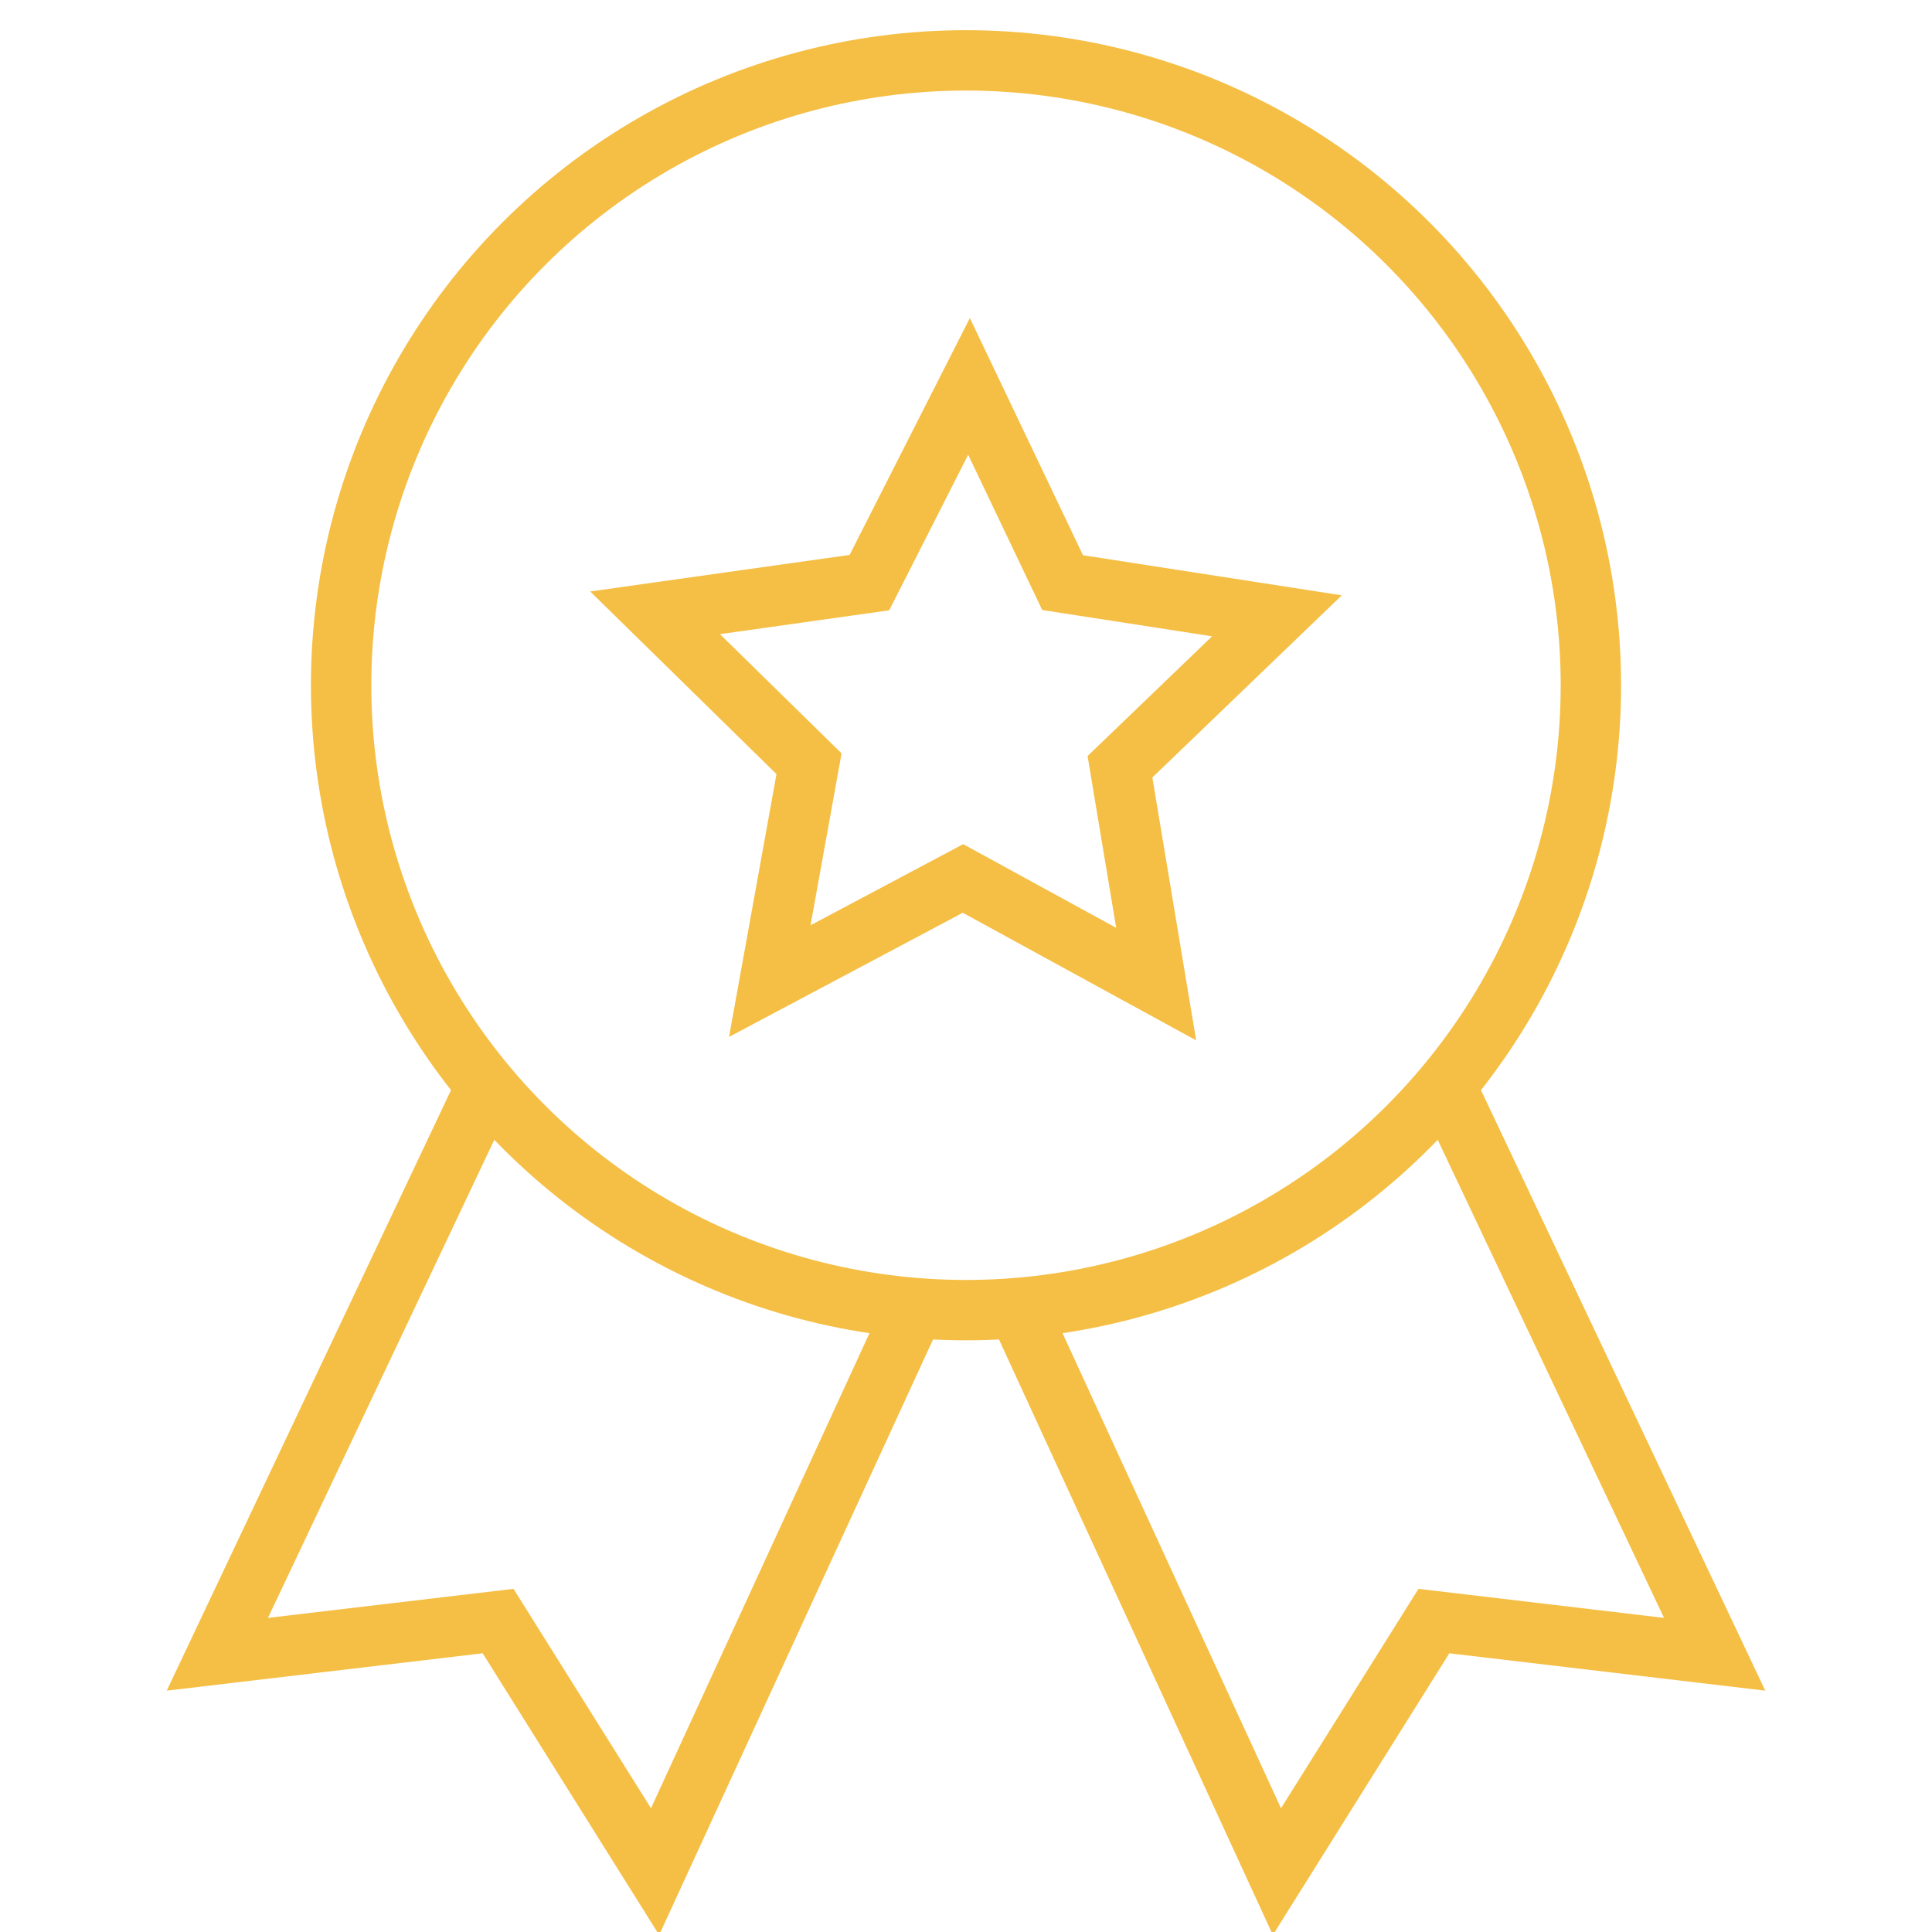
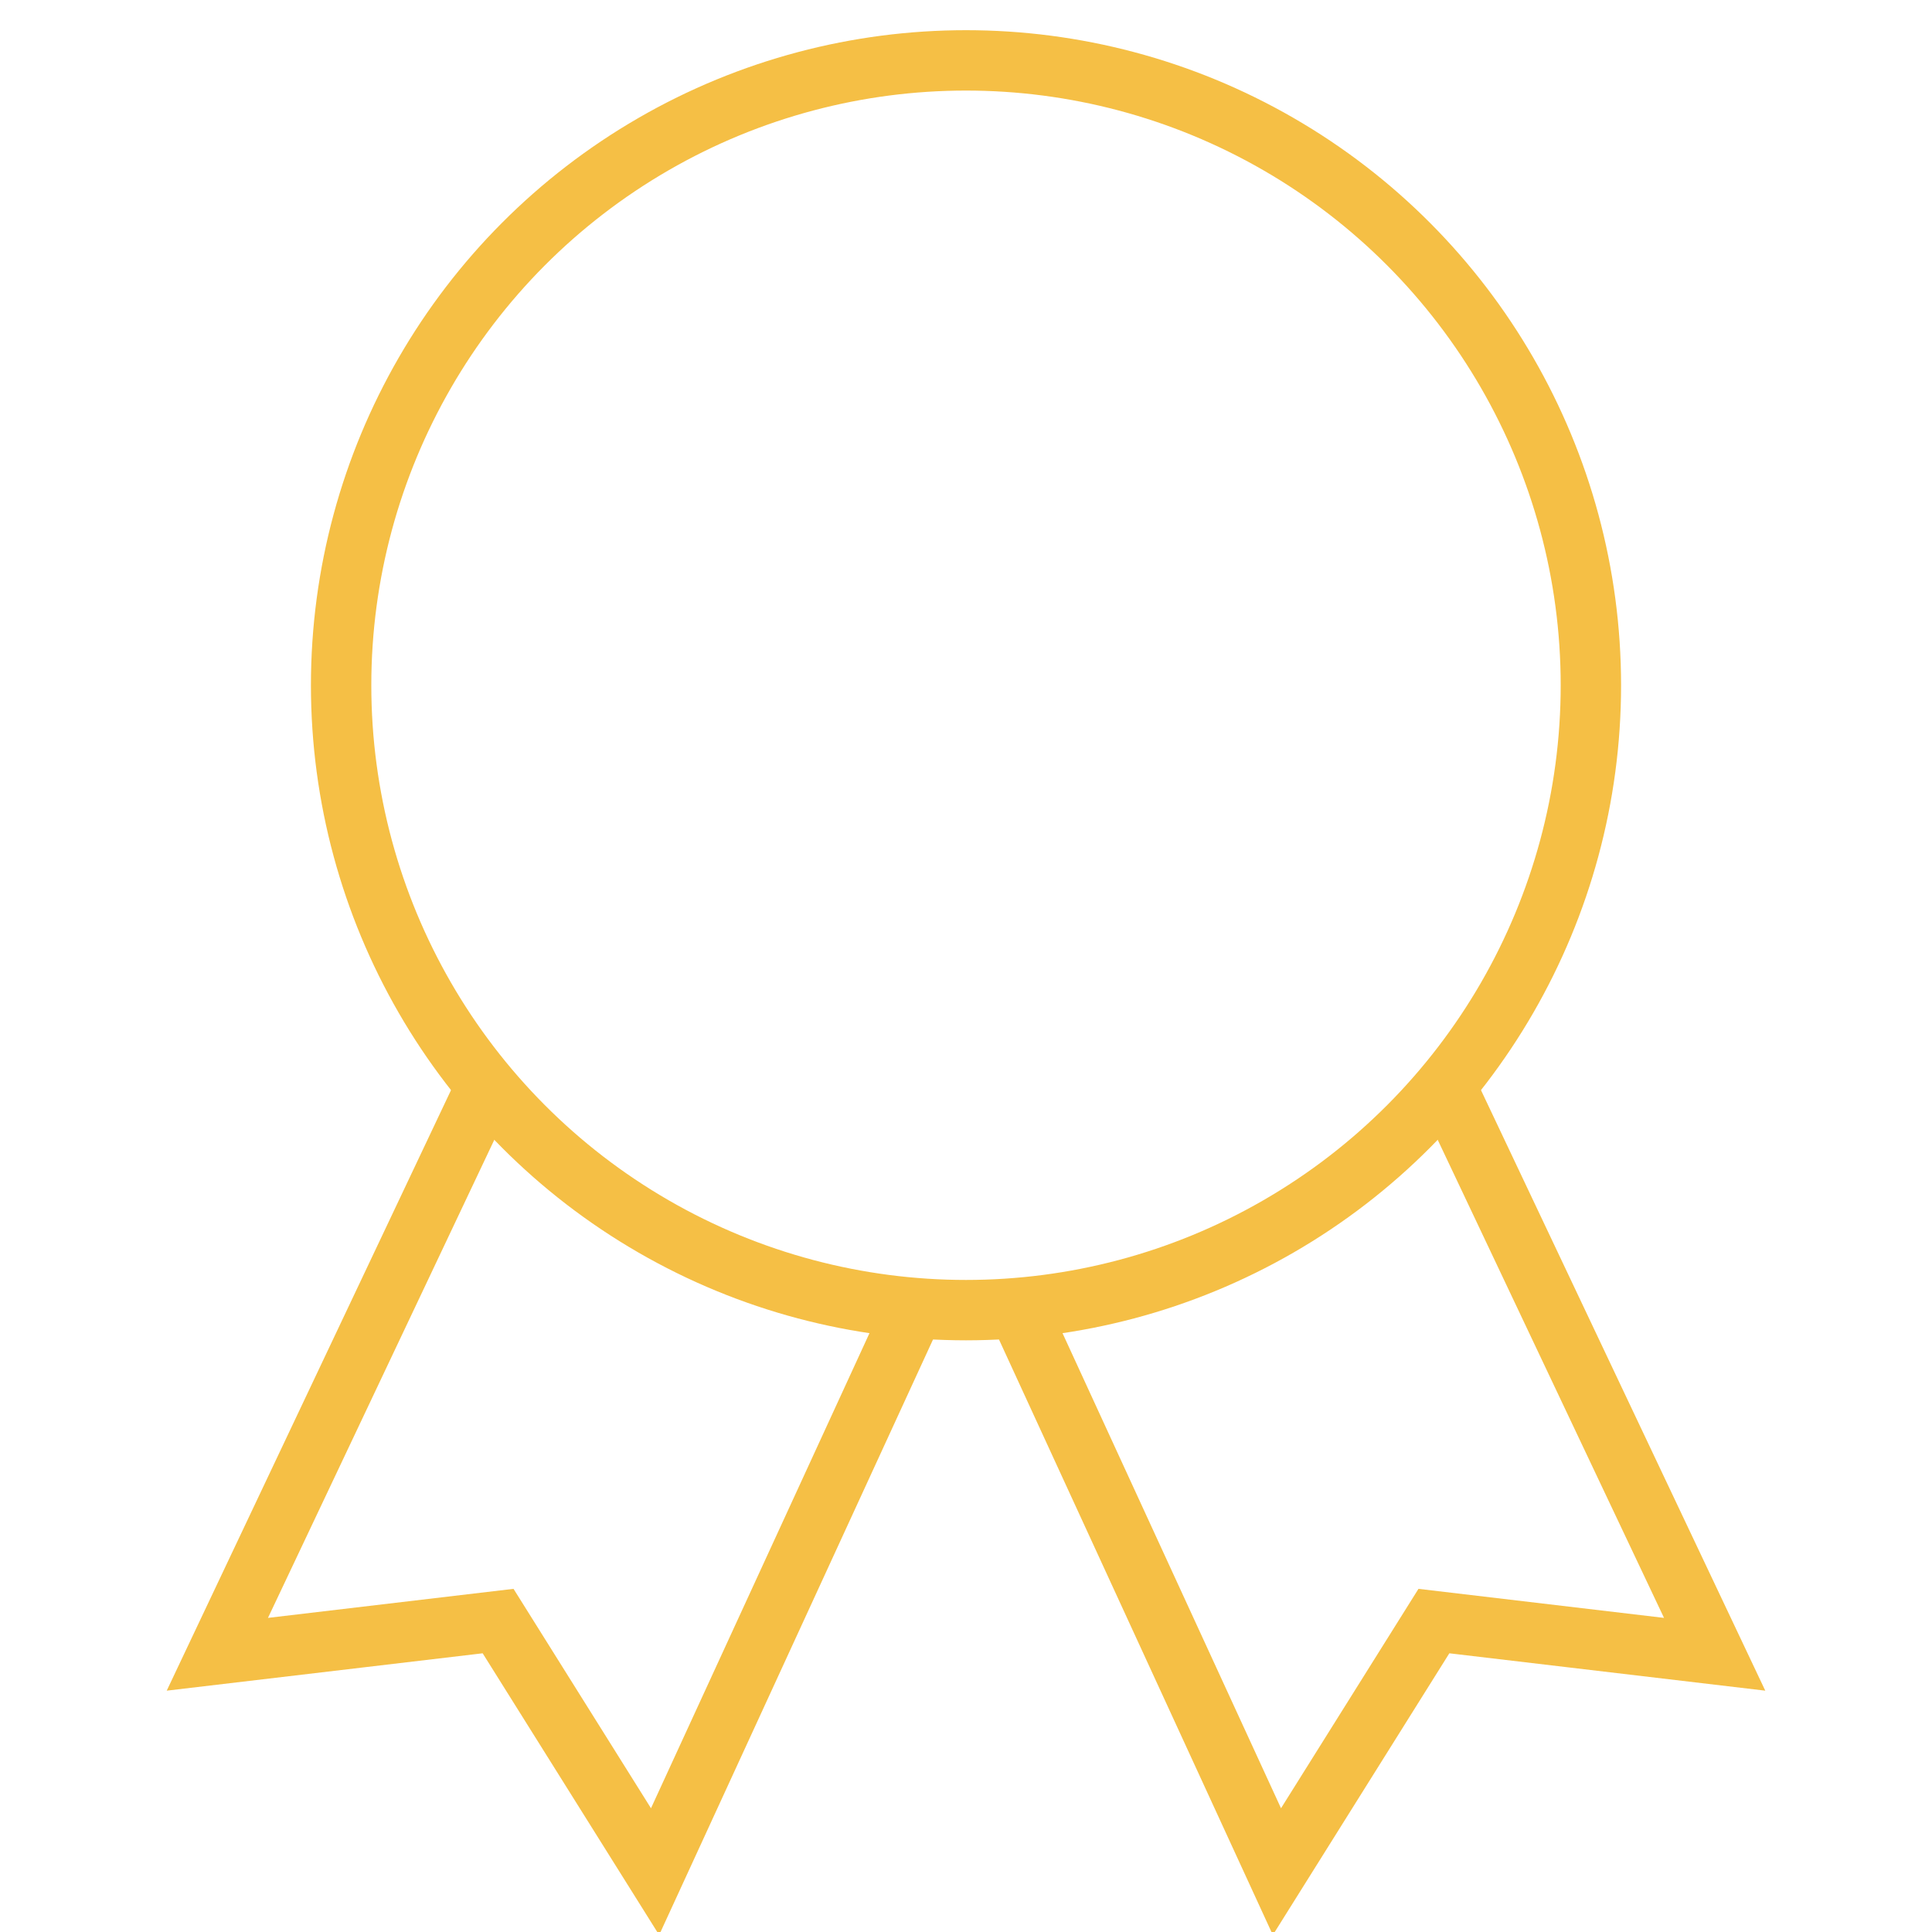
<svg xmlns="http://www.w3.org/2000/svg" version="1.1" id="Laag_1" x="0px" y="0px" viewBox="0 0 64 64" style="enable-background:new 0 0 64 64;" xml:space="preserve">
  <style type="text/css">
	.st0{fill:none;stroke:#F5BF45;stroke-width:2;stroke-miterlimit:10;}
	.st1{fill:none;stroke:#F5BF45;stroke-width:2;stroke-linecap:square;stroke-miterlimit:10;}
</style>
  <g transform="translate(0, 0)">
    <polyline class="st0" points="16.1,36 7.2,54.8 16.5,53.7 21.7,62 30.3,43.3  " />
    <polyline class="st0" points="47.9,36 56.8,54.8 47.5,53.7 42.3,62 33.7,43.3  " />
    <circle class="st1" cx="32" cy="22.7" r="20.7" />
-     <polygon class="st1" points="21.7,20.3 28.8,19.3 32.1,12.8 35.2,19.3 42.3,20.4 37.1,25.4 38.3,32.6 31.9,29.1 25.5,32.5    26.8,25.3  " />
  </g>
</svg>